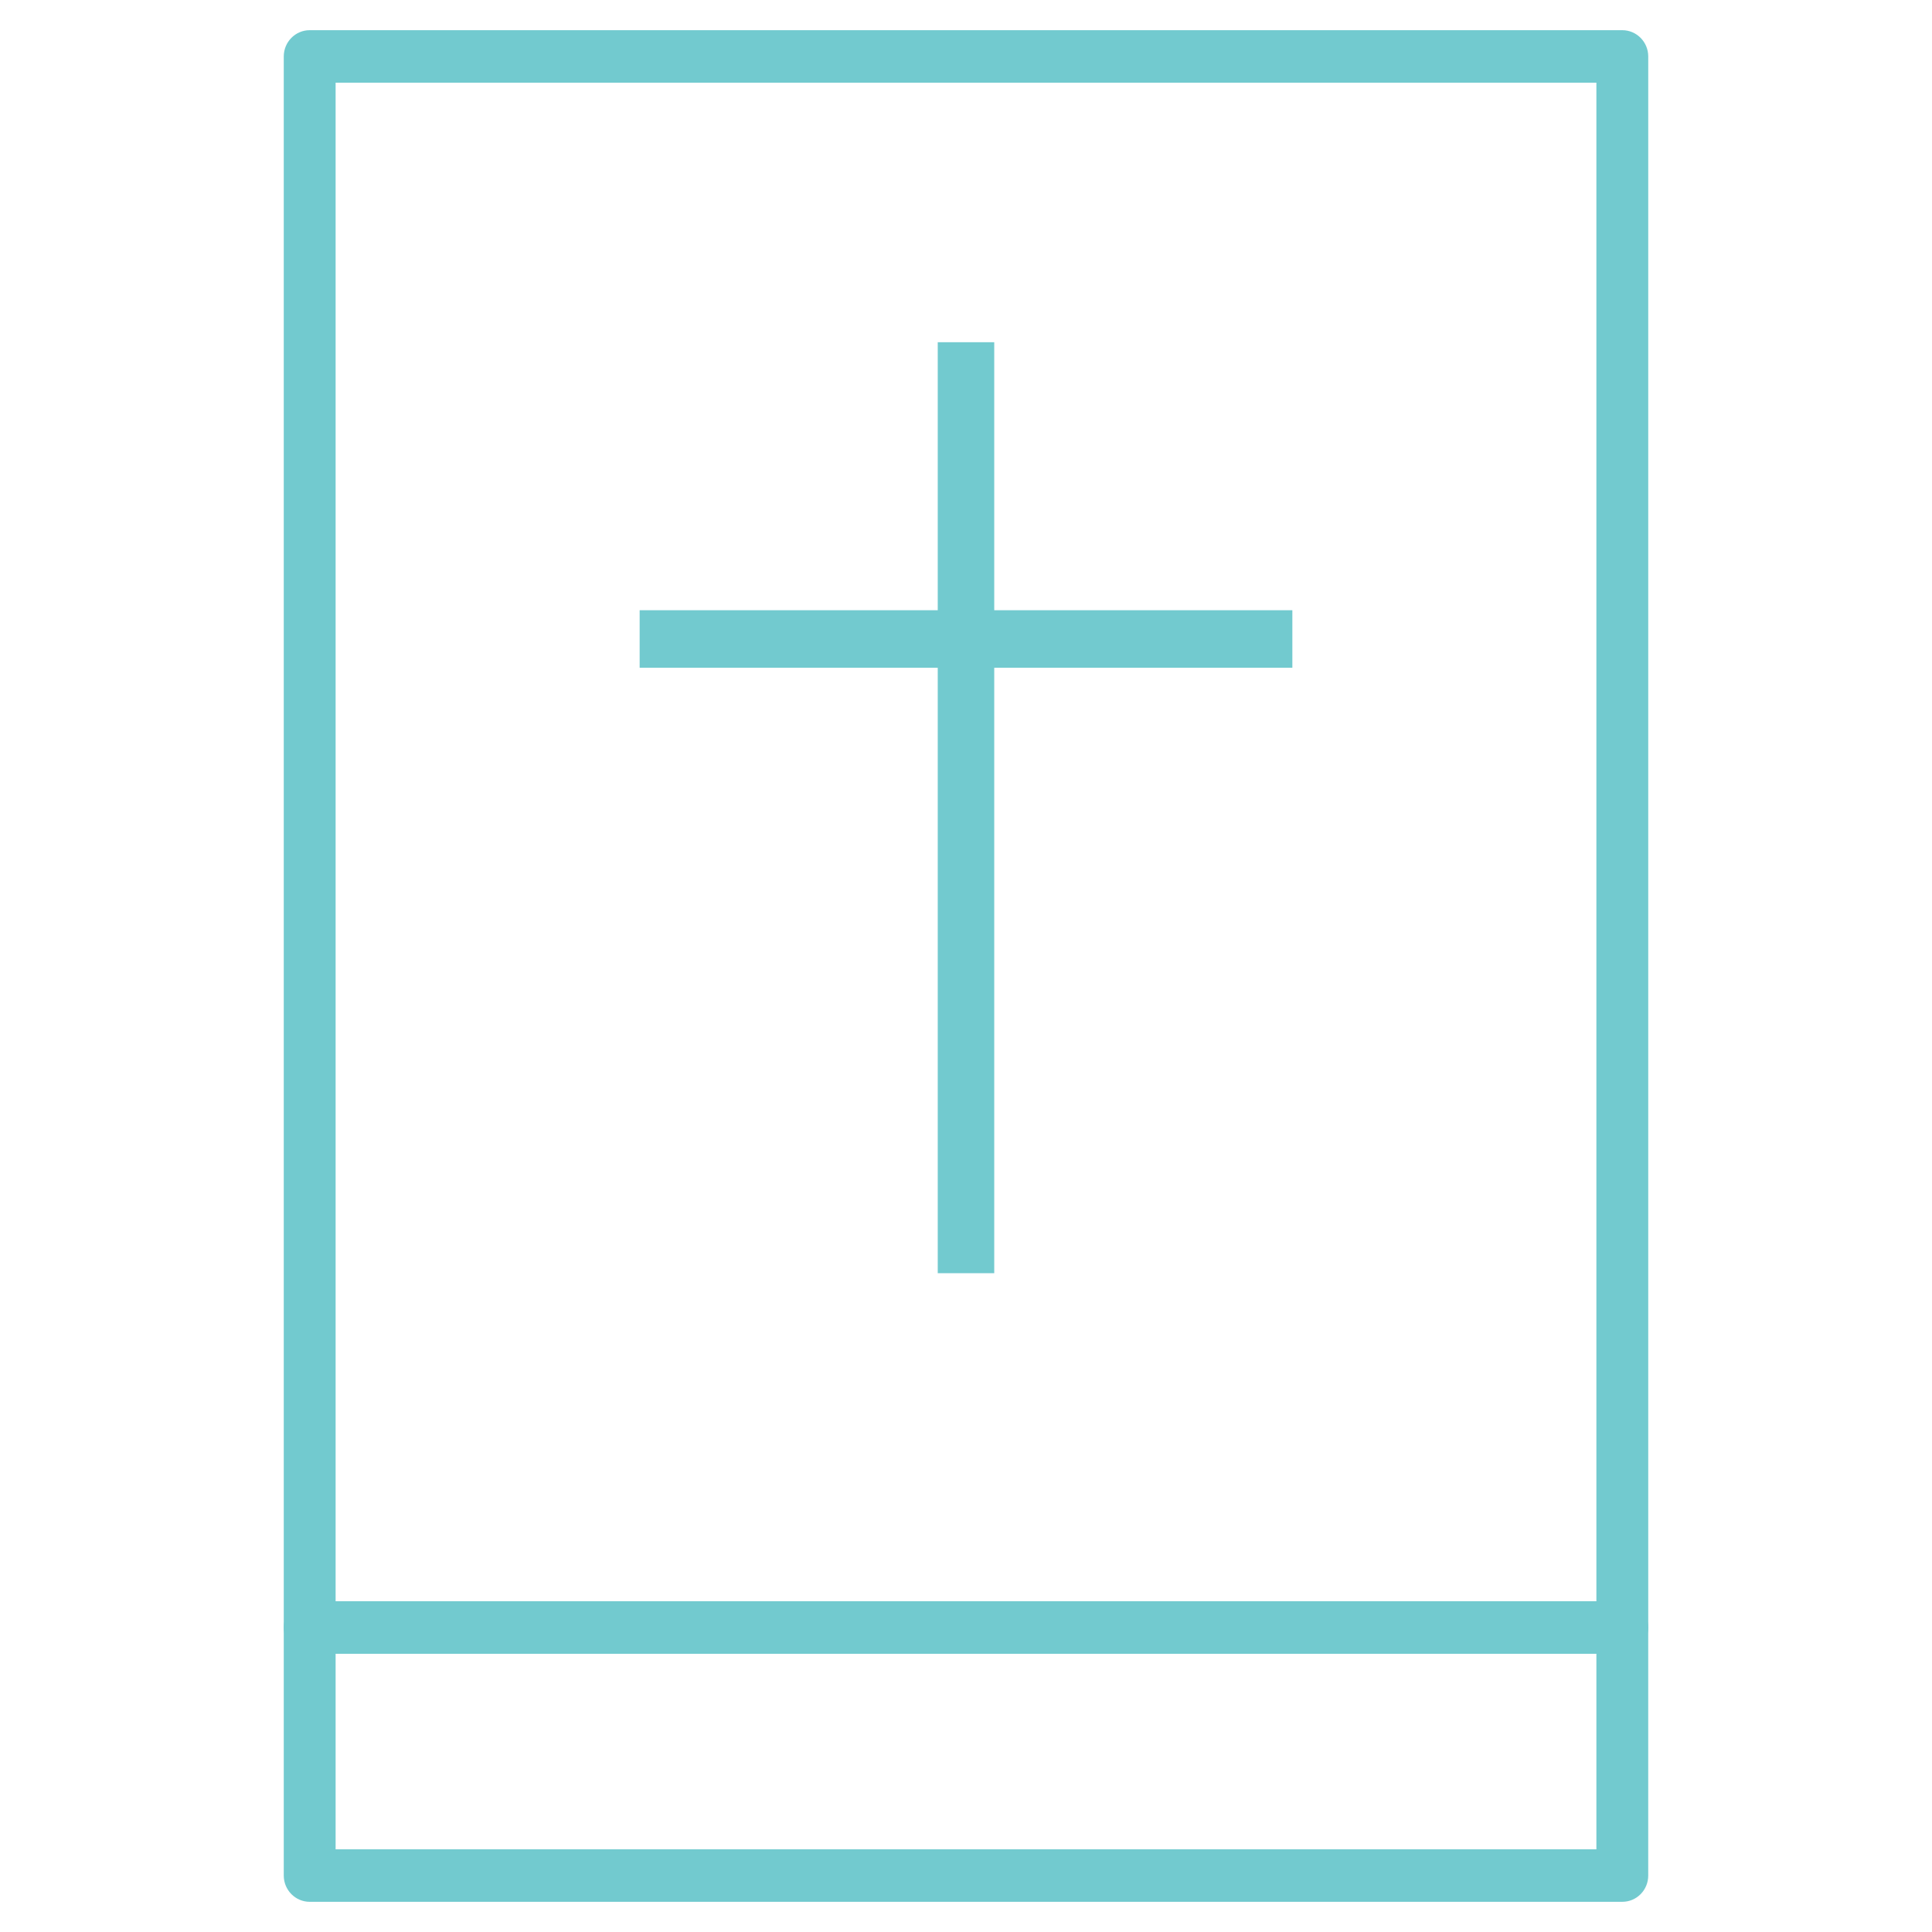
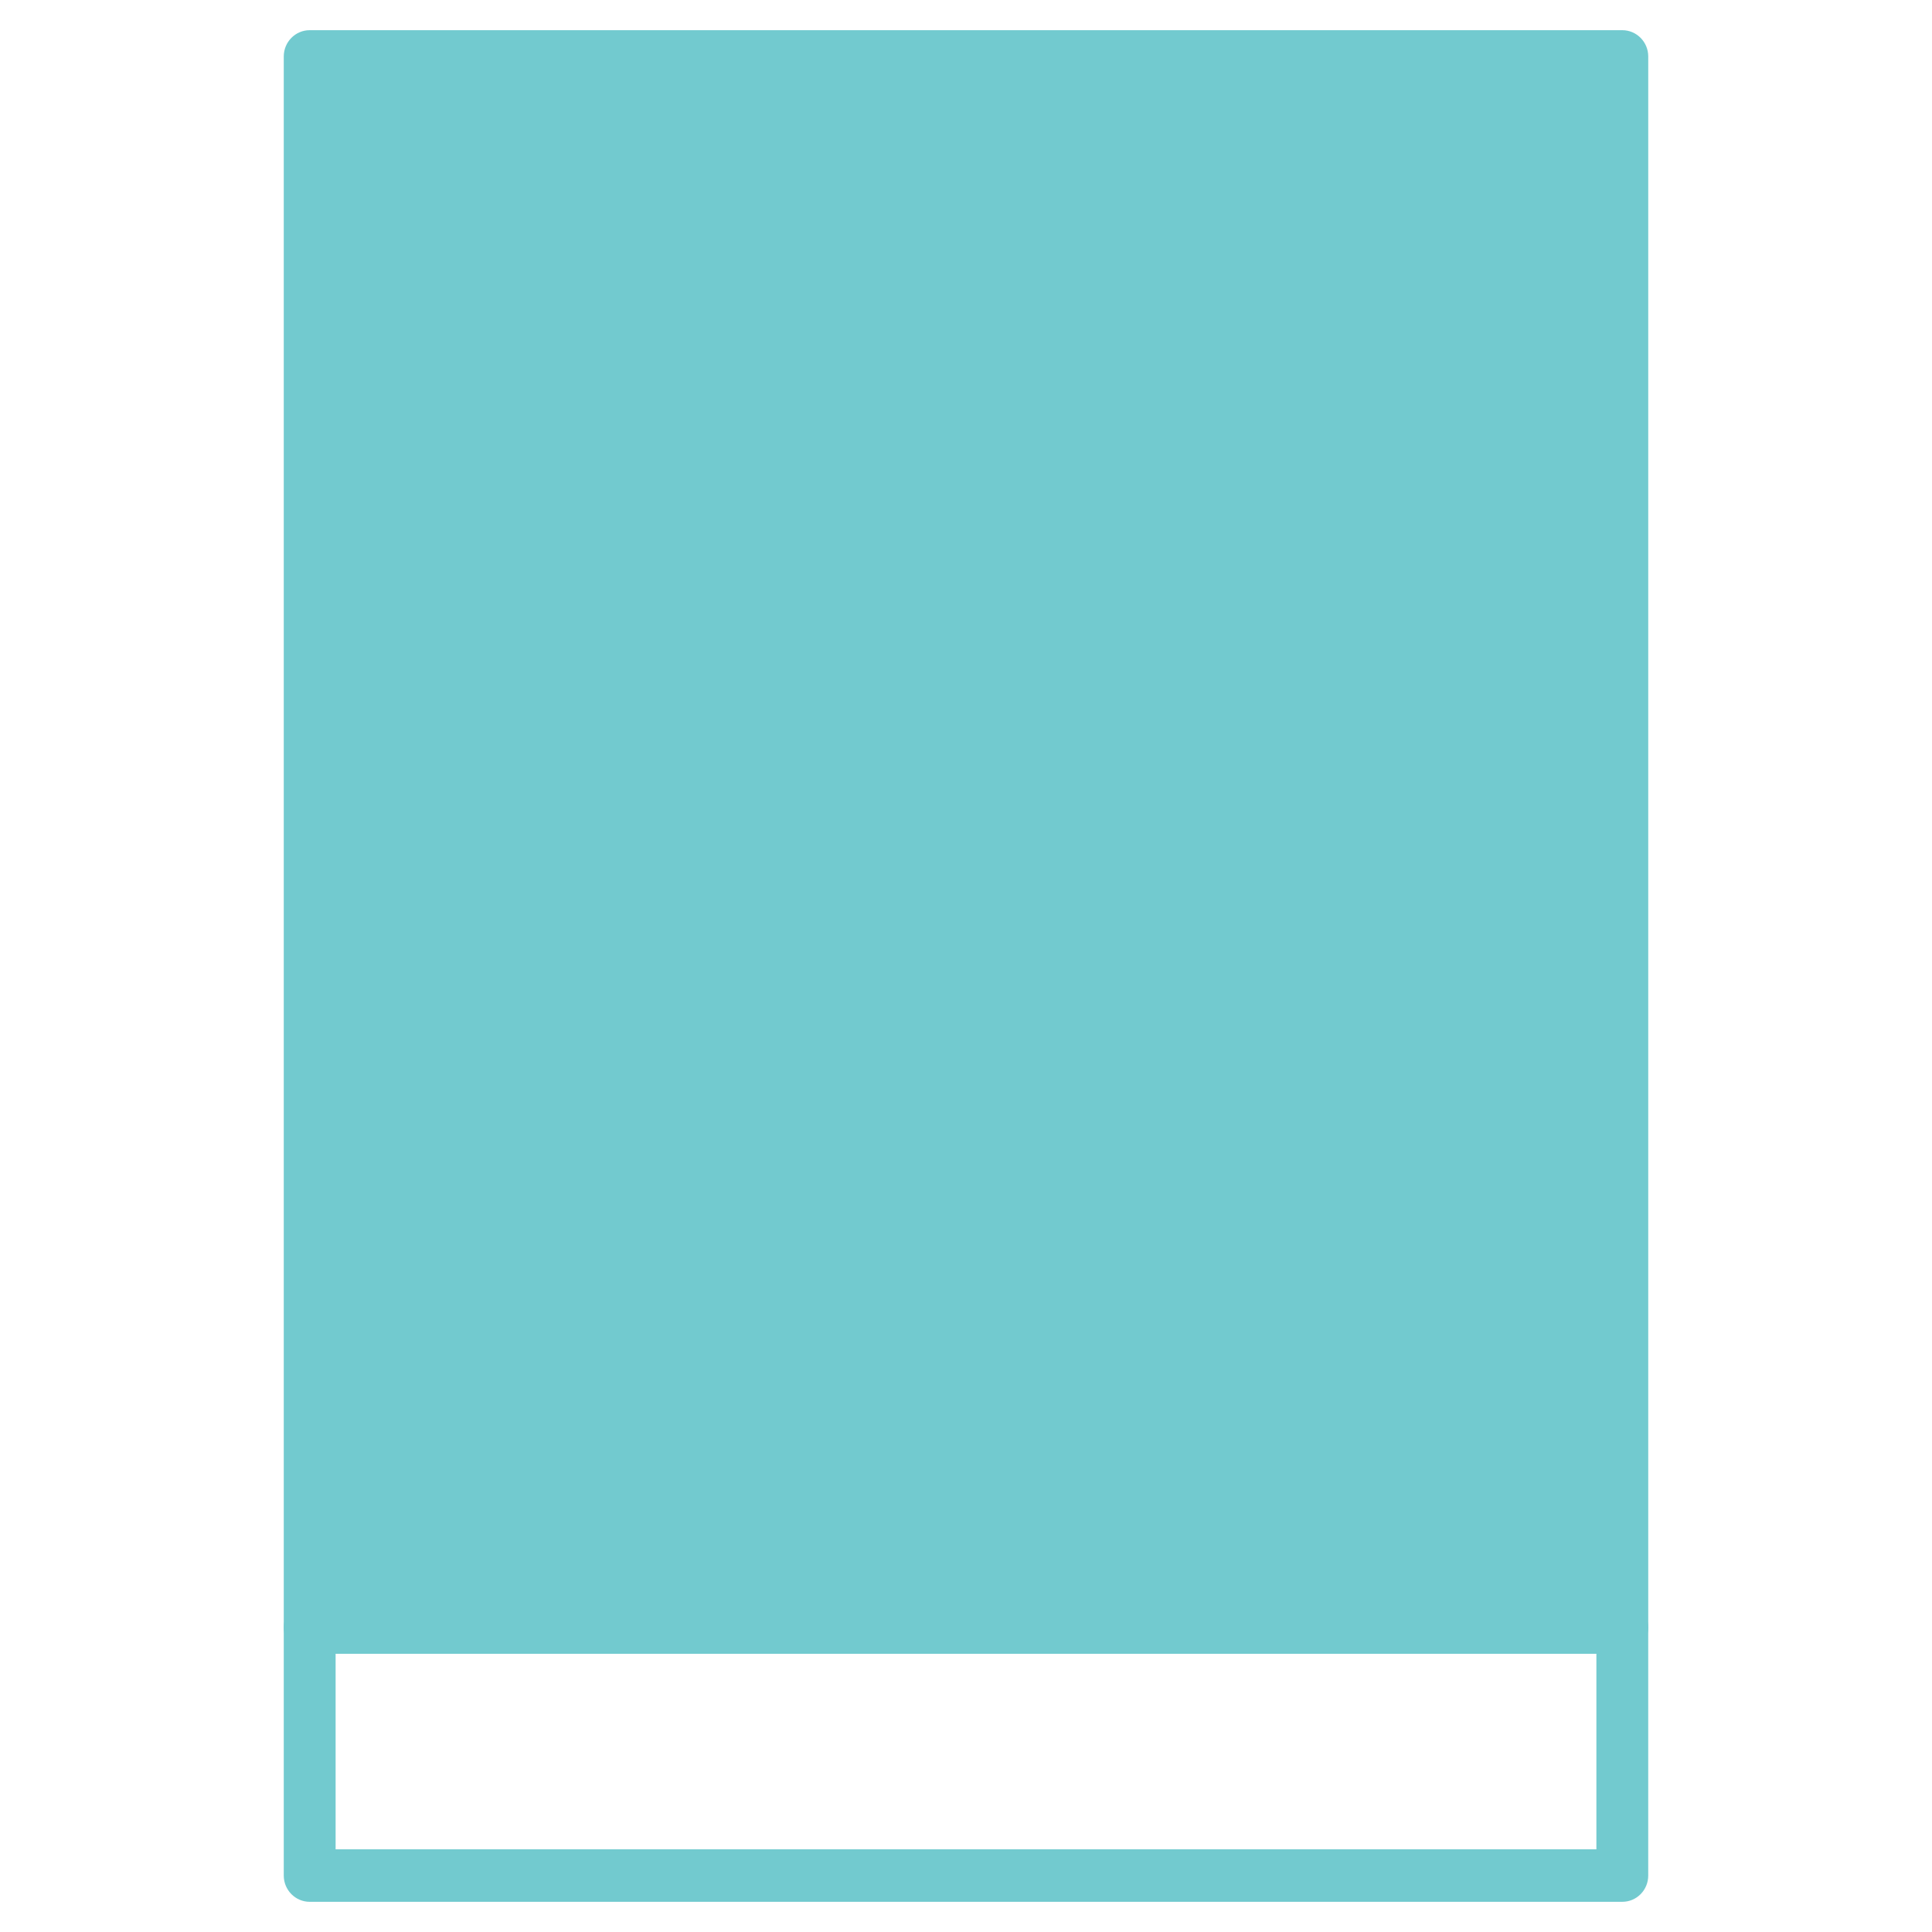
<svg xmlns="http://www.w3.org/2000/svg" version="1.1" id="Layer_1" x="0px" y="0px" width="128px" height="128px" viewBox="0 0 128 128" enable-background="new 0 0 128 128" xml:space="preserve">
-   <path fill="#72CACF" d="M20.518,109.565c-0.947,0-1.718-0.78-1.718-1.74V3.74C18.8,2.78,19.57,2,20.518,2h86.963  c0.948,0,1.719,0.78,1.719,1.74v104.087c0,0.958-0.771,1.738-1.718,1.738H20.518z M22.235,106.087h83.53V5.478h-83.53V106.087z" />
+   <path fill="#72CACF" d="M20.518,109.565c-0.947,0-1.718-0.78-1.718-1.74V3.74C18.8,2.78,19.57,2,20.518,2h86.963  c0.948,0,1.719,0.78,1.719,1.74v104.087c0,0.958-0.771,1.738-1.718,1.738H20.518z M22.235,106.087h83.53h-83.53V106.087z" />
  <path fill="#72CACF" d="M20.518,126c-0.947,0-1.718-0.78-1.718-1.74v-16.435c0-0.959,0.771-1.74,1.718-1.74h86.963  c0.947,0,1.718,0.78,1.718,1.74v16.435c0,0.467-0.179,0.904-0.505,1.233c-0.324,0.327-0.754,0.506-1.211,0.506H20.518z   M22.235,122.522h83.53v-12.957h-83.53V122.522z" />
-   <polygon fill="#72CACF" points="62.128,84.352 62.128,44.241 42.378,44.241 42.378,40.429 62.128,40.429 62.128,22.673   65.871,22.673 65.871,40.429 85.622,40.429 85.622,44.241 65.871,44.241 65.871,84.352 " />
</svg>